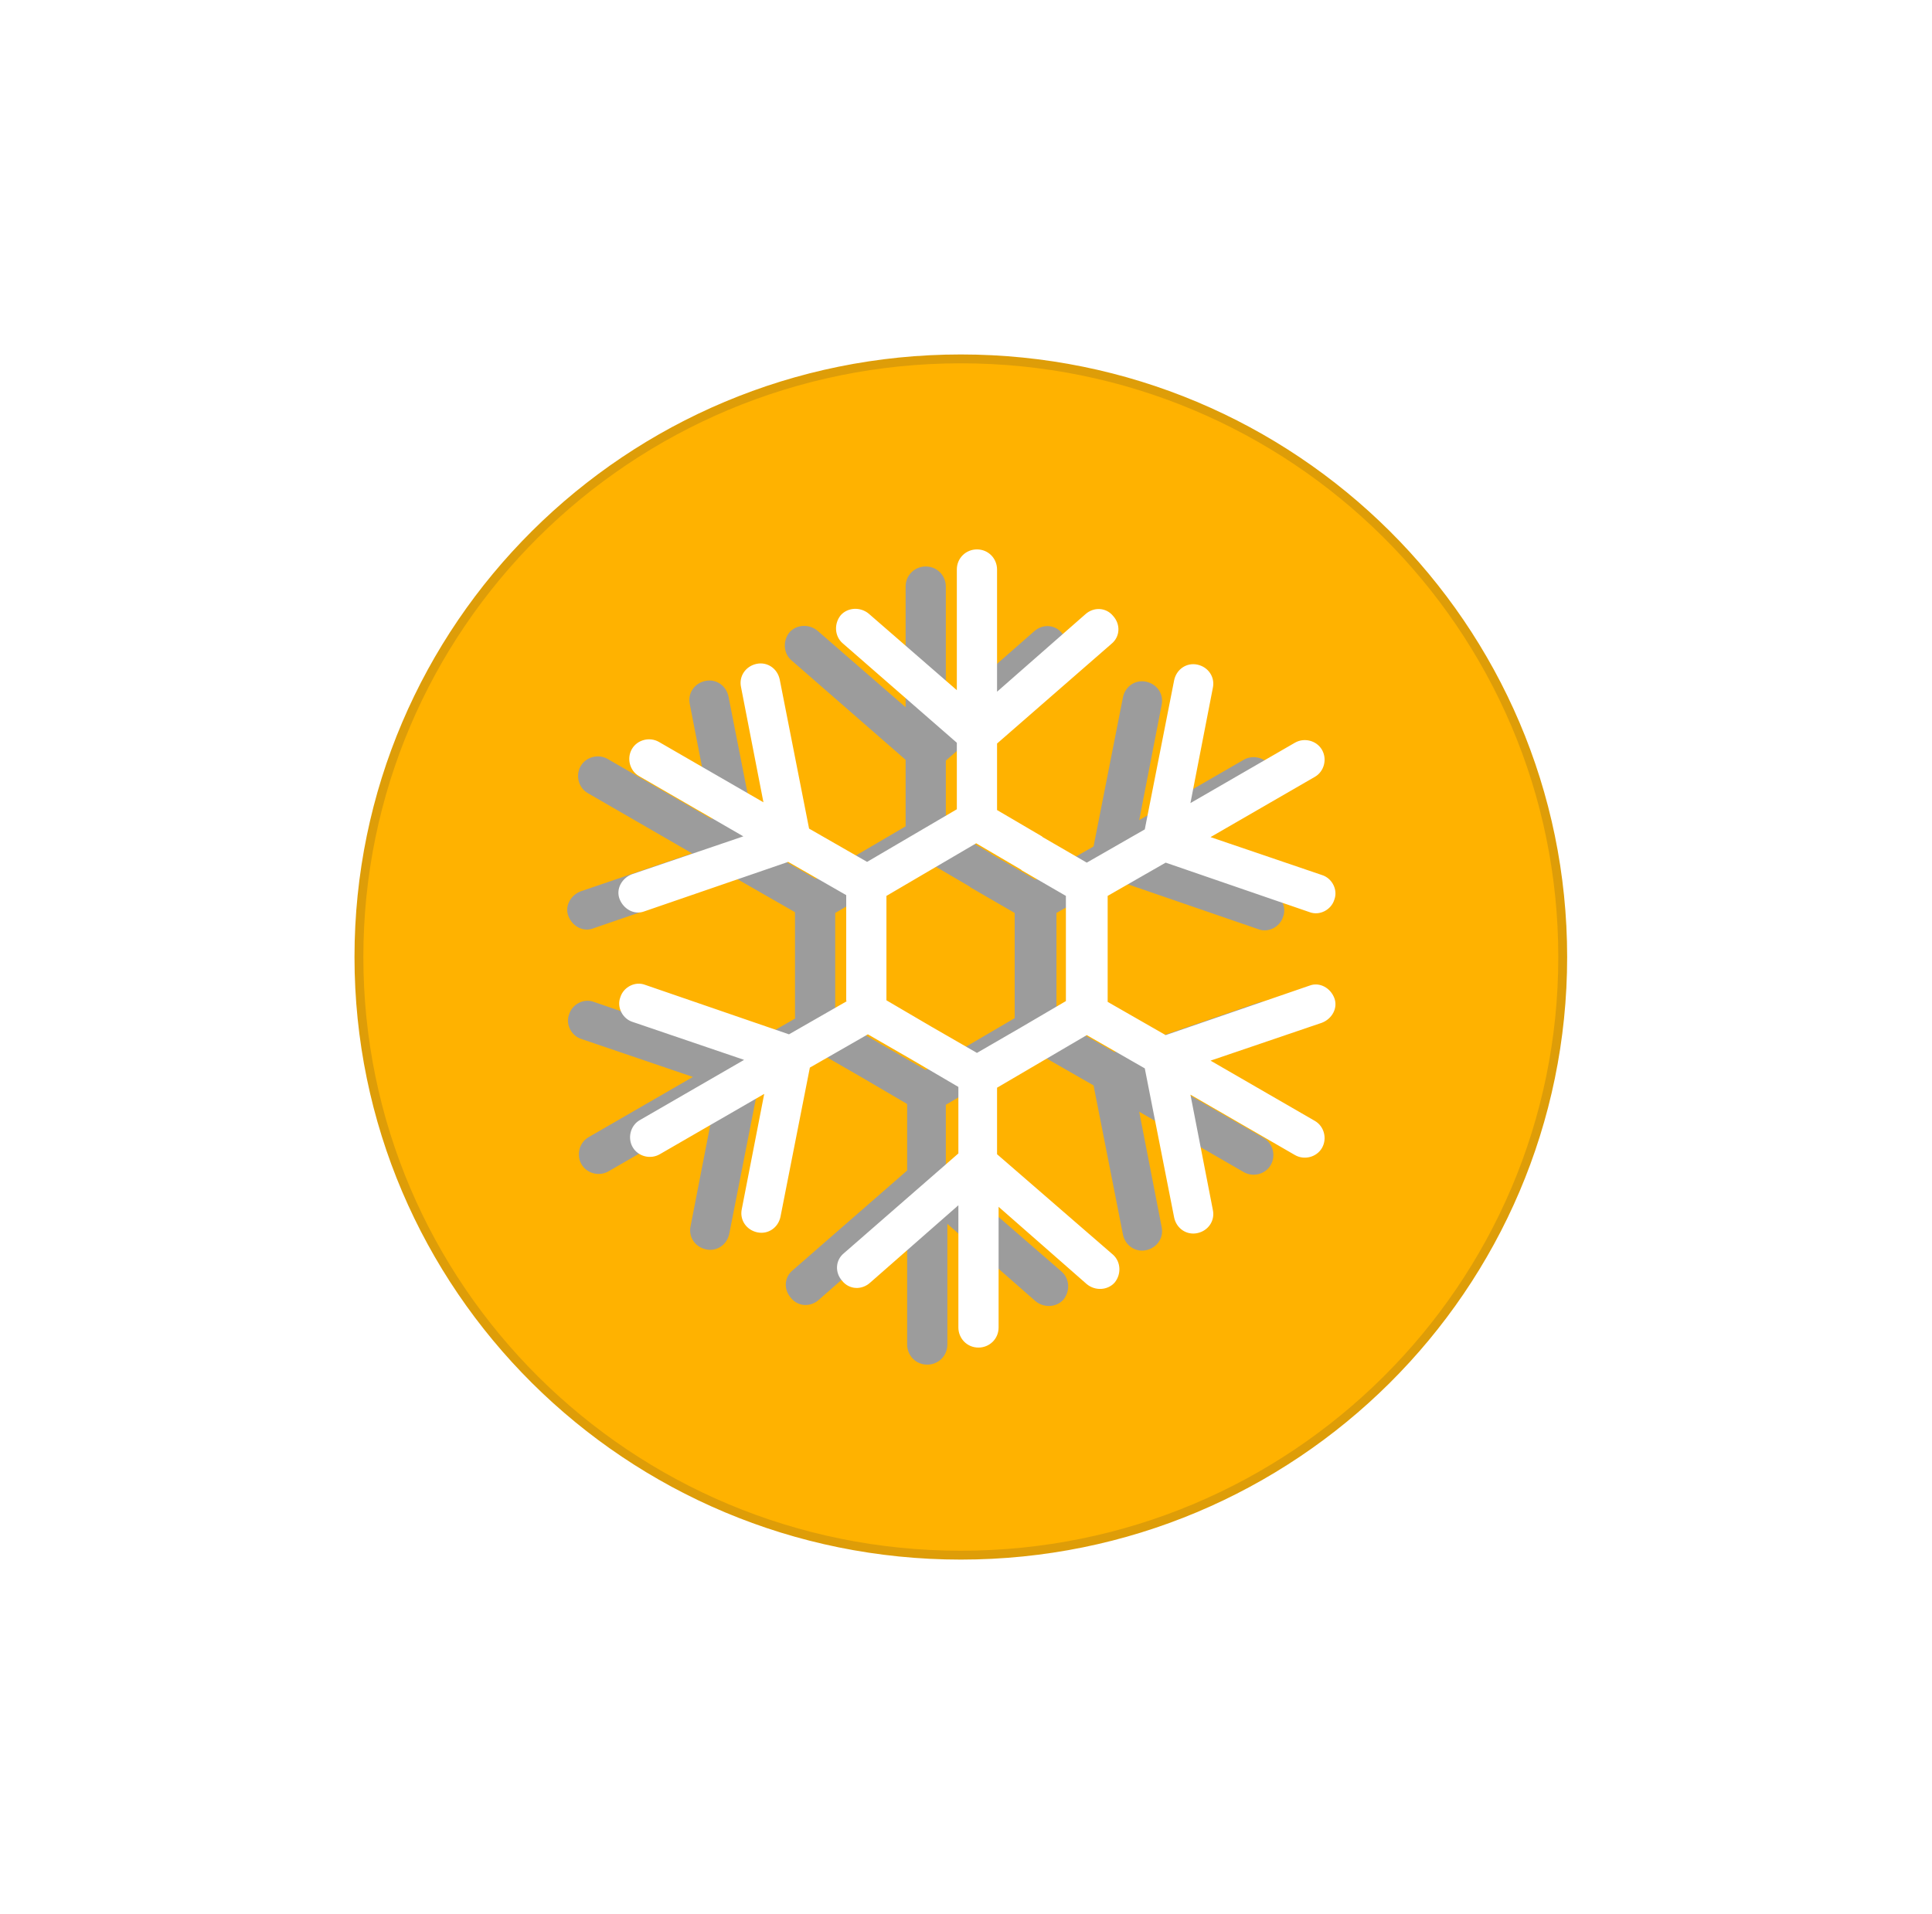
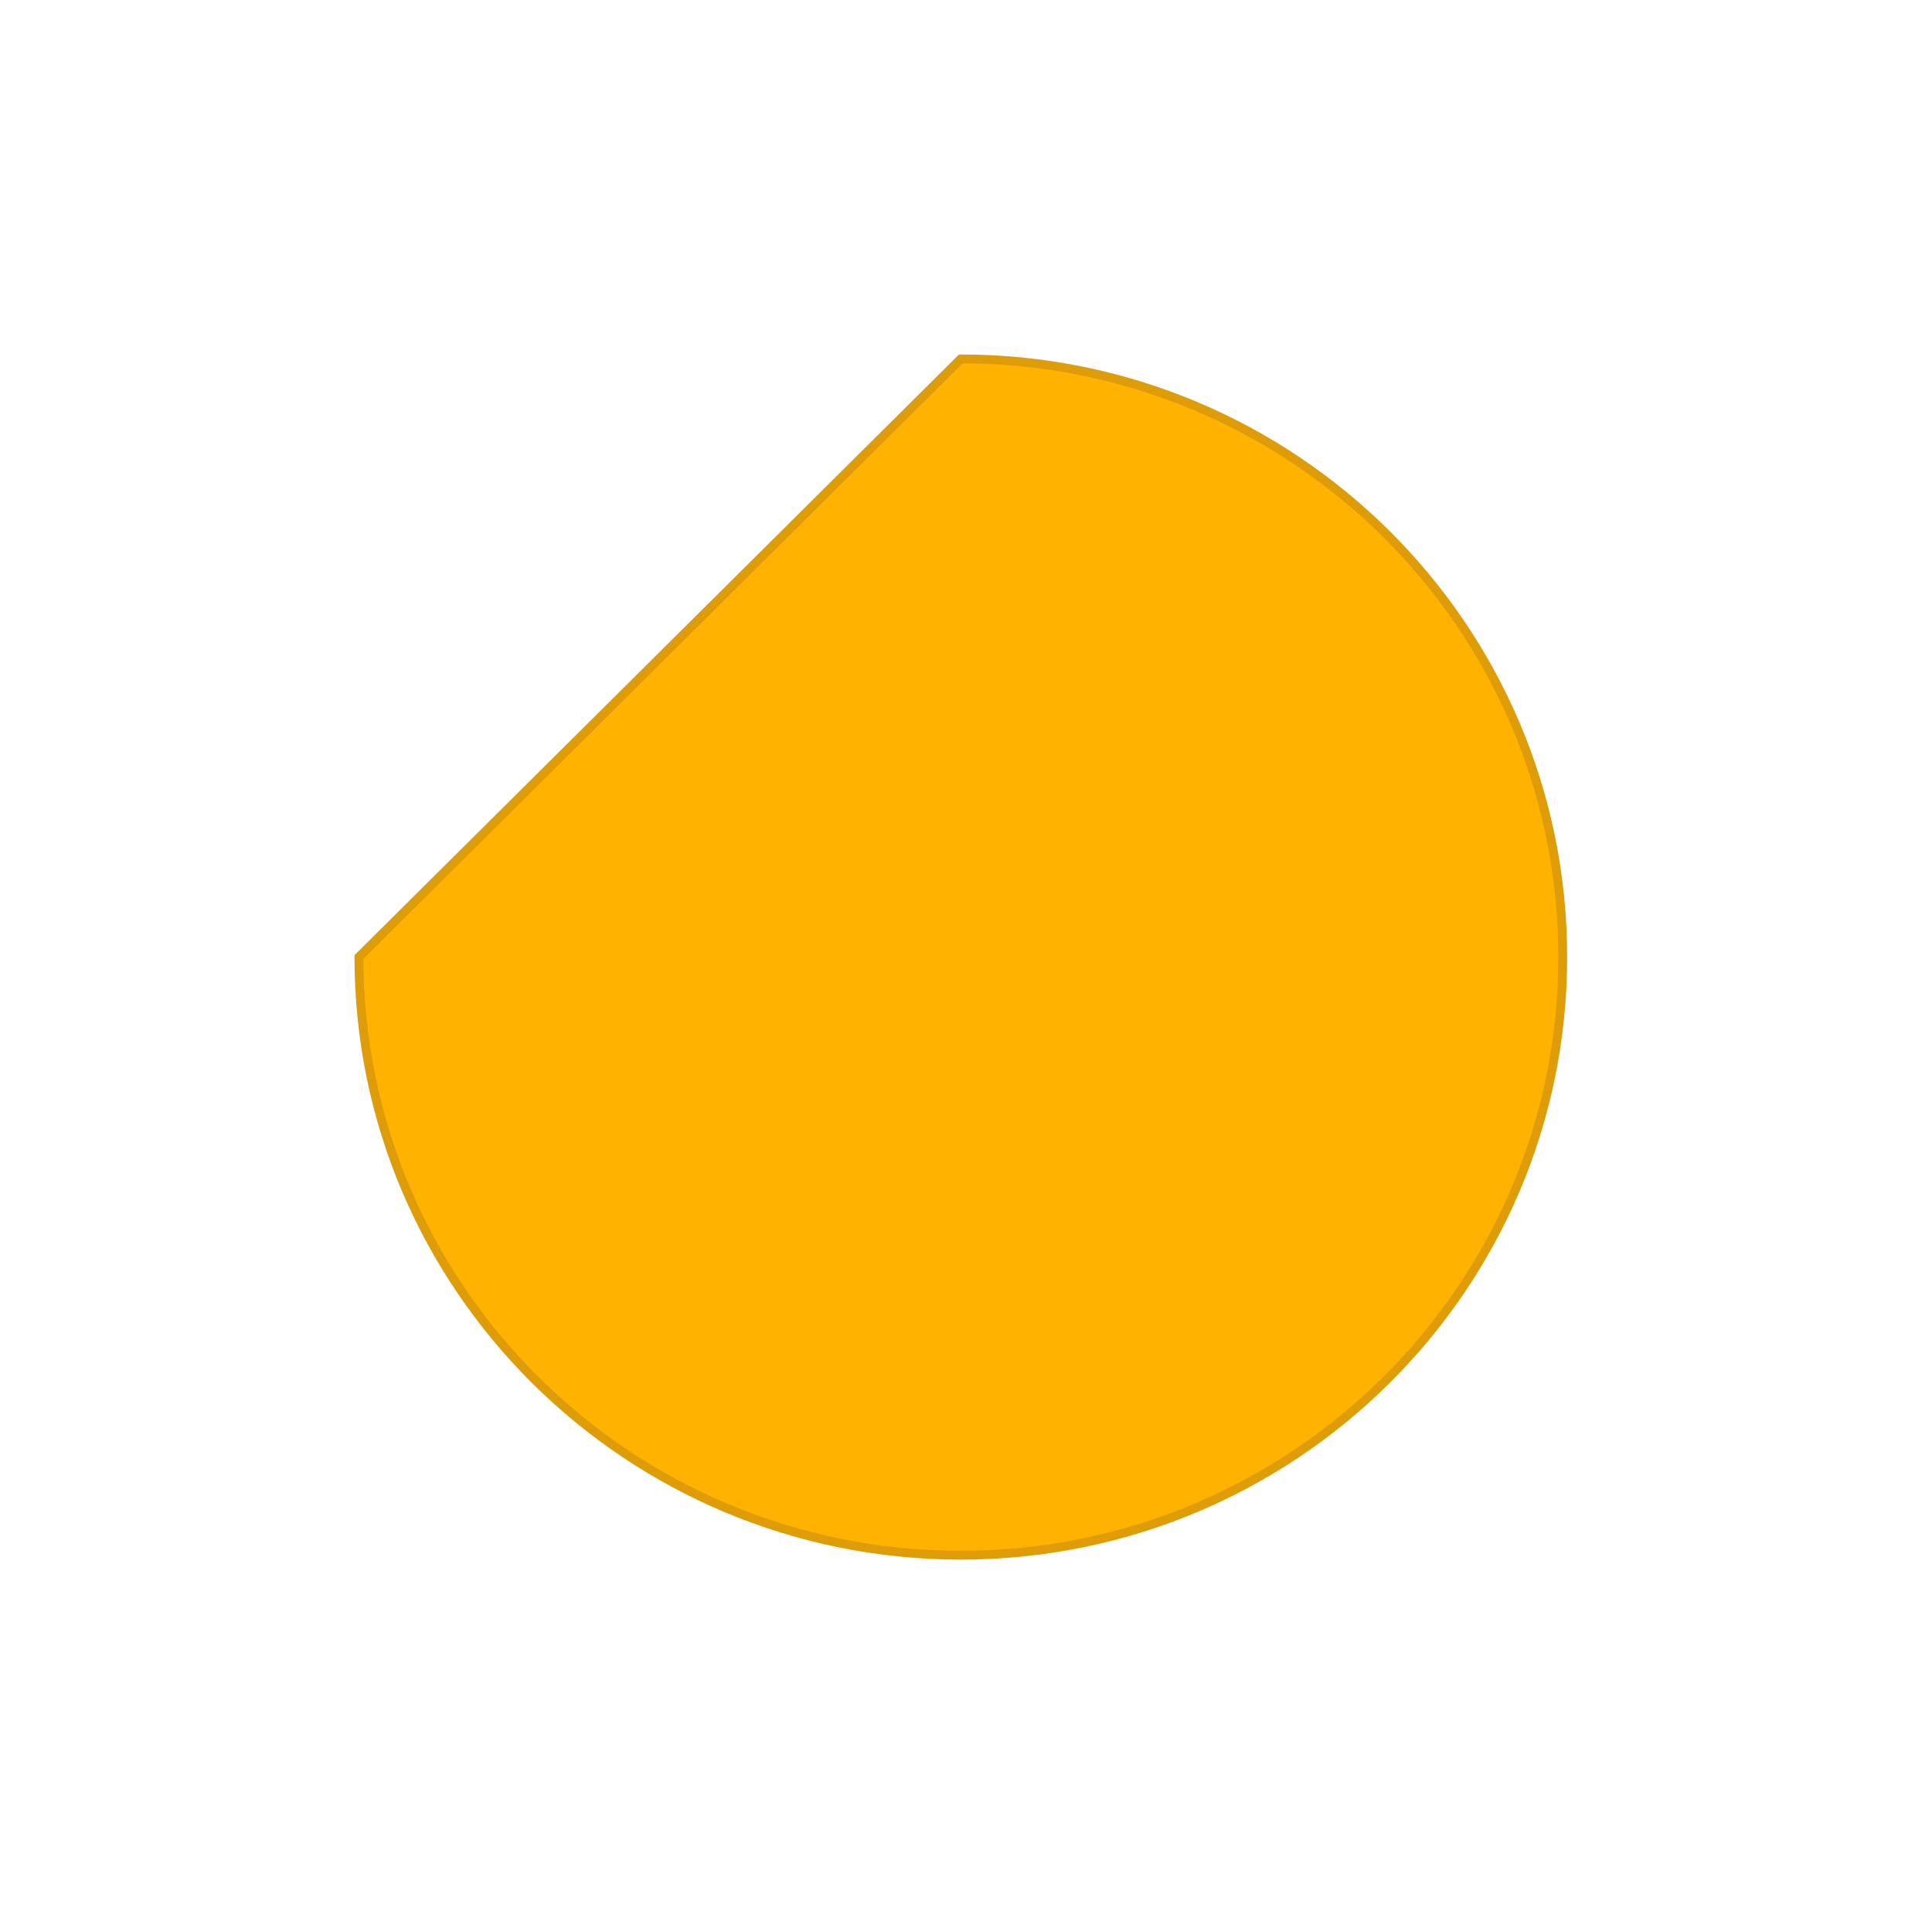
<svg xmlns="http://www.w3.org/2000/svg" width="109" height="108" viewBox="0 0 109 108" fill="none">
  <g filter="url(#filter0_d)">
-     <path d="M20.25 54C20.25 72.638 35.452 87.75 54.208 87.75C72.964 87.75 88.166 72.638 88.166 54C88.166 35.362 72.964 20.25 54.208 20.25C35.452 20.25 20.25 35.362 20.25 54Z" fill="#FFB200" stroke="#DE9D08" stroke-width="0.5" />
+     <path d="M20.25 54C20.25 72.638 35.452 87.75 54.208 87.75C72.964 87.75 88.166 72.638 88.166 54C88.166 35.362 72.964 20.25 54.208 20.25Z" fill="#FFB200" stroke="#DE9D08" stroke-width="0.5" />
  </g>
-   <path d="M70.993 56.576L62.876 59.369L59.603 57.492V54.481V51.514L62.876 49.637L70.993 52.43C71.56 52.648 72.215 52.299 72.389 51.732C72.608 51.165 72.258 50.51 71.691 50.336L65.407 48.197L71.298 44.793C71.822 44.488 71.996 43.789 71.691 43.266C71.386 42.742 70.687 42.568 70.164 42.873L64.272 46.277L65.538 39.775C65.669 39.163 65.276 38.596 64.665 38.465C64.054 38.334 63.487 38.727 63.356 39.338L61.697 47.761L58.424 49.637L55.937 48.197L55.893 48.153L53.362 46.67V42.917L59.821 37.287C60.301 36.894 60.345 36.196 59.908 35.716C59.515 35.236 58.817 35.192 58.337 35.629L53.362 39.993V33.097C53.362 32.487 52.882 31.963 52.227 31.963C51.617 31.963 51.093 32.443 51.093 33.097V39.905L46.118 35.585C45.638 35.192 44.94 35.236 44.547 35.672C44.154 36.152 44.198 36.851 44.634 37.243L51.093 42.873V46.626L48.562 48.11L46.031 49.594L42.758 47.717L41.099 39.294C40.968 38.684 40.401 38.291 39.79 38.422C39.179 38.553 38.786 39.12 38.917 39.731L40.183 46.233L34.291 42.829C33.768 42.524 33.069 42.698 32.764 43.222C32.458 43.746 32.633 44.444 33.157 44.749L39.048 48.153L32.764 50.292C32.197 50.51 31.848 51.121 32.066 51.688C32.284 52.256 32.895 52.605 33.462 52.386L41.579 49.594L44.852 51.47V54.481V57.449H44.896L41.623 59.325L33.506 56.532C32.938 56.314 32.284 56.663 32.109 57.231C31.891 57.798 32.24 58.453 32.808 58.627L39.092 60.766L33.2 64.169C32.677 64.475 32.502 65.173 32.808 65.697C33.113 66.221 33.811 66.395 34.335 66.09L40.226 62.686L38.961 69.188C38.83 69.799 39.223 70.366 39.834 70.497C40.445 70.628 41.012 70.235 41.143 69.624L42.801 61.202L46.074 59.325L48.649 60.809L51.18 62.293V66.046L44.721 71.676C44.241 72.068 44.198 72.767 44.634 73.247C45.027 73.727 45.725 73.77 46.205 73.334L51.18 68.97V75.865C51.18 76.476 51.66 77 52.315 77C52.926 77 53.449 76.52 53.449 75.865V69.057L58.424 73.421C58.904 73.814 59.603 73.77 59.995 73.334C60.388 72.854 60.345 72.156 59.908 71.763L53.362 66.09V62.337L55.893 60.853L58.424 59.369L61.697 61.245L63.356 69.668C63.487 70.279 64.054 70.672 64.665 70.541C65.276 70.41 65.669 69.843 65.538 69.232L64.272 62.729L70.164 66.133C70.687 66.439 71.386 66.264 71.691 65.74C71.996 65.217 71.822 64.519 71.298 64.213L65.407 60.809L71.691 58.671C72.258 58.453 72.608 57.842 72.389 57.274C72.171 56.707 71.56 56.358 70.993 56.576ZM57.246 54.481V57.449L54.715 58.933L52.227 60.373L49.653 58.889L47.122 57.405V54.481V51.514L49.653 50.03L52.184 48.546L54.715 50.03L54.759 50.074L57.246 51.514V54.481Z" fill="#9C9C9C" />
-   <path d="M73.882 55.613L65.765 58.406L62.492 56.53V53.518V50.551L65.765 48.674L73.882 51.467C74.45 51.685 75.104 51.336 75.279 50.769C75.497 50.202 75.148 49.547 74.581 49.373L68.296 47.234L74.188 43.83C74.712 43.525 74.886 42.827 74.581 42.303C74.275 41.779 73.577 41.605 73.053 41.91L67.162 45.314L68.427 38.812C68.558 38.201 68.166 37.633 67.555 37.502C66.944 37.371 66.376 37.764 66.245 38.375L64.587 46.798L61.314 48.674L58.827 47.234L58.783 47.191L56.252 45.707V41.954L62.711 36.324C63.191 35.931 63.234 35.233 62.798 34.753C62.405 34.273 61.707 34.229 61.227 34.666L56.252 39.03V32.135C56.252 31.524 55.772 31 55.117 31C54.506 31 53.983 31.48 53.983 32.135V38.943L49.008 34.622C48.528 34.229 47.829 34.273 47.436 34.709C47.044 35.19 47.087 35.888 47.524 36.281L53.983 41.91V45.663L51.451 47.147L48.92 48.631L45.647 46.754L43.989 38.332C43.858 37.721 43.291 37.328 42.68 37.459C42.069 37.59 41.676 38.157 41.807 38.768L43.072 45.27L37.181 41.866C36.657 41.561 35.959 41.736 35.654 42.259C35.348 42.783 35.523 43.481 36.046 43.787L41.938 47.191L35.654 49.329C35.086 49.547 34.737 50.158 34.955 50.725C35.173 51.293 35.785 51.642 36.352 51.424L44.469 48.631L47.742 50.507V53.518V56.486H47.786L44.513 58.362L36.395 55.569C35.828 55.351 35.173 55.7 34.999 56.268C34.781 56.835 35.13 57.49 35.697 57.664L41.981 59.803L36.09 63.206C35.566 63.512 35.392 64.21 35.697 64.734C36.003 65.258 36.701 65.432 37.225 65.127L43.116 61.723L41.85 68.225C41.72 68.836 42.112 69.403 42.723 69.534C43.334 69.665 43.902 69.272 44.032 68.662L45.691 60.239L48.964 58.362L51.539 59.846L54.07 61.33V65.083L47.611 70.713C47.131 71.105 47.087 71.804 47.524 72.284C47.916 72.764 48.615 72.807 49.095 72.371L54.07 68.007V74.902C54.07 75.513 54.55 76.037 55.204 76.037C55.815 76.037 56.339 75.557 56.339 74.902V68.094L61.314 72.458C61.794 72.851 62.492 72.807 62.885 72.371C63.278 71.891 63.234 71.193 62.798 70.8L56.252 65.127V61.374L58.783 59.89L61.314 58.406L64.587 60.283L66.245 68.705C66.376 69.316 66.944 69.709 67.555 69.578C68.166 69.447 68.558 68.88 68.427 68.269L67.162 61.766L73.053 65.17C73.577 65.476 74.275 65.301 74.581 64.778C74.886 64.254 74.712 63.556 74.188 63.25L68.296 59.846L74.581 57.708C75.148 57.49 75.497 56.879 75.279 56.311C75.061 55.744 74.45 55.395 73.882 55.613ZM60.136 53.518V56.486L57.605 57.97L55.117 59.41L52.542 57.926L50.011 56.442V53.518V50.551L52.542 49.067L55.074 47.583L57.605 49.067L57.648 49.111L60.136 50.551V53.518Z" fill="white" />
  <defs>
    <filter id="filter0_d" x="0" y="0" width="108.416" height="108" filterUnits="userSpaceOnUse" color-interpolation-filters="sRGB">
      <feFlood flood-opacity="0" result="BackgroundImageFix" />
      <feColorMatrix in="SourceAlpha" type="matrix" values="0 0 0 0 0 0 0 0 0 0 0 0 0 0 0 0 0 0 127 0" />
      <feOffset />
      <feGaussianBlur stdDeviation="10" />
      <feColorMatrix type="matrix" values="0 0 0 0 0.842 0 0 0 0 0.617 0 0 0 0 0.095 0 0 0 1 0" />
      <feBlend mode="normal" in2="BackgroundImageFix" result="effect1_dropShadow" />
      <feBlend mode="normal" in="SourceGraphic" in2="effect1_dropShadow" result="shape" />
    </filter>
  </defs>
</svg>